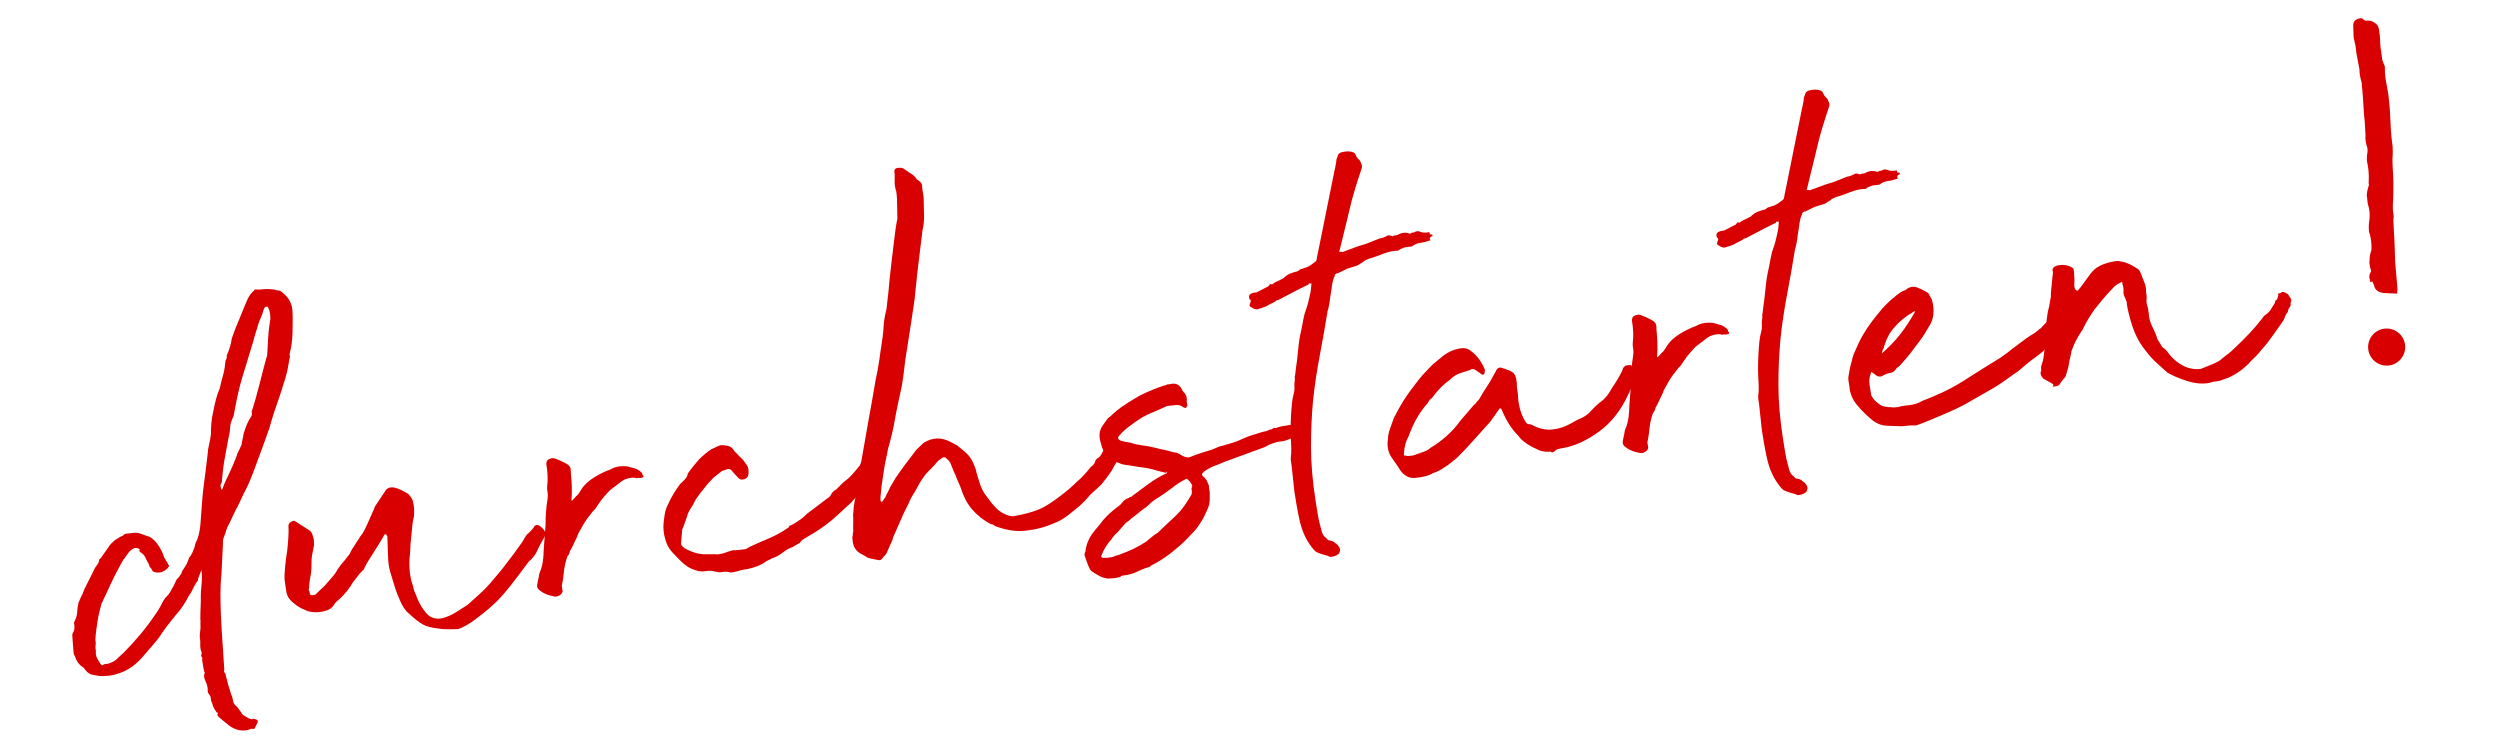
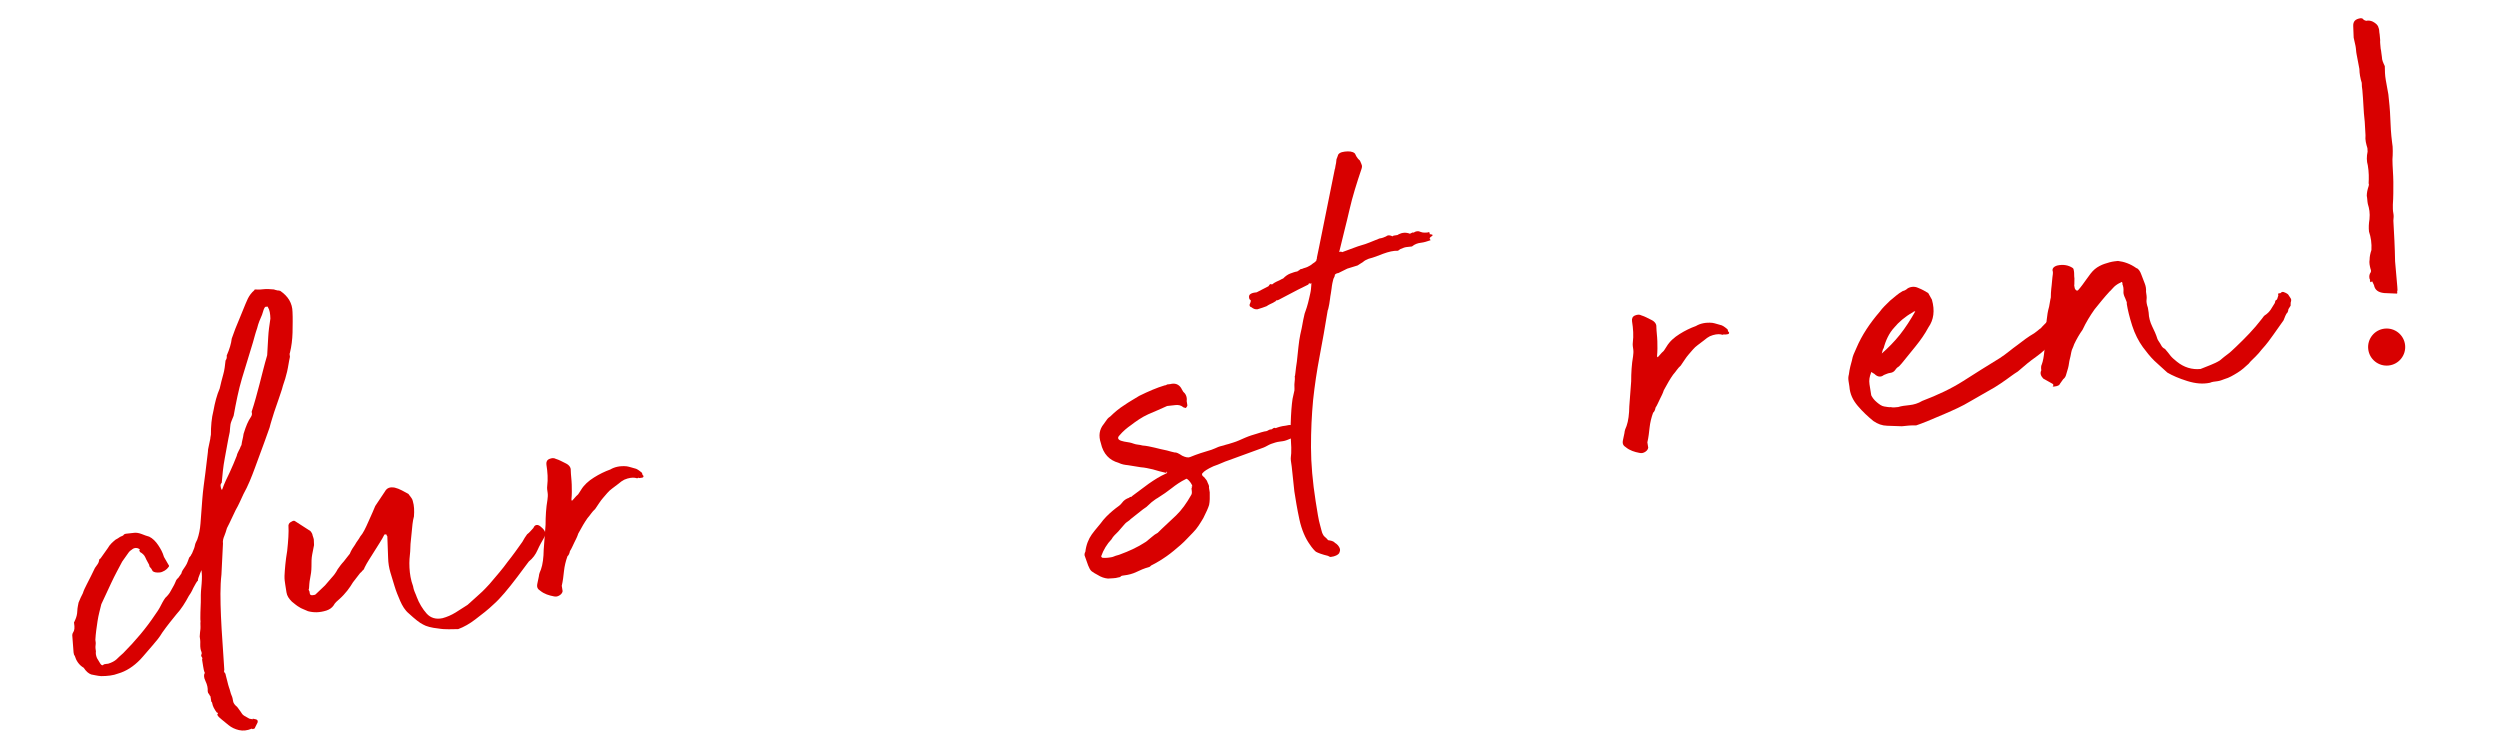
<svg xmlns="http://www.w3.org/2000/svg" width="466" height="140" viewBox="0 0 466 140" fill="none">
  <path d="M39.228 129.784C39.09 129.671 39.07 129.546 38.913 129.308C38.775 129.195 38.755 129.07 38.715 128.819C38.754 128.304 38.655 127.677 38.3 126.951C37.945 126.224 37.984 125.709 38.18 125.433C38.002 125.069 37.923 124.568 37.864 124.191C37.804 123.815 37.725 123.313 37.665 122.937C37.763 122.799 37.724 122.548 37.586 122.435C37.428 122.197 37.526 122.059 37.605 121.795C37.585 121.67 37.585 121.67 37.585 121.67L37.565 121.544C37.388 121.181 37.308 120.679 37.327 120.039C37.365 119.524 37.286 119.023 37.227 118.646C37.265 118.132 37.304 117.617 37.362 117.228C37.401 116.713 37.321 116.211 37.38 115.822C37.32 115.446 37.359 114.931 37.358 114.166C37.356 113.4 37.453 112.496 37.432 111.605C37.411 110.714 37.488 109.685 37.585 108.781C37.662 107.752 37.661 106.986 37.542 106.234C37.64 106.095 37.542 106.234 37.288 106.9C37.033 107.566 36.857 107.968 36.897 108.219C36.681 108.37 36.407 108.911 36.034 109.59C35.682 110.394 35.388 110.809 35.192 111.086C34.545 112.306 33.781 113.538 32.859 114.533C32.055 115.515 31.152 116.635 30.27 117.881C29.702 118.837 29.094 119.542 28.486 120.246C27.878 120.951 27.27 121.656 26.662 122.361L26.152 122.928C24.916 124.212 23.503 125.134 22.01 125.553C21.107 125.908 20.046 126.024 18.847 126.029C18.12 125.981 17.491 125.795 17 125.722C16.489 125.523 16.076 125.185 15.603 124.472C14.679 123.935 14.186 123.096 13.93 122.231C13.792 122.119 13.752 121.868 13.713 121.617L13.492 118.706C13.433 118.33 13.511 118.066 13.609 117.928C13.903 117.513 13.942 116.998 13.803 116.12C13.783 115.994 13.783 115.994 13.881 115.856C13.979 115.718 13.959 115.592 14.057 115.454C14.233 115.052 14.39 114.524 14.409 113.884C14.427 113.244 14.584 112.716 14.642 112.327C14.896 111.661 15.171 111.12 15.445 110.58C15.601 110.052 15.876 109.511 16.15 108.971C16.424 108.43 16.698 107.889 16.973 107.349C17.247 106.808 17.521 106.267 17.697 105.865C17.795 105.727 17.991 105.45 18.188 105.173C18.384 104.896 18.462 104.633 18.52 104.243L18.736 104.092C19.226 103.4 19.618 102.846 20.108 102.154C20.481 101.475 21.011 101.034 21.54 100.593C21.874 100.429 22.09 100.277 22.306 100.126C22.522 99.975 22.758 99.949 22.974 99.797C23.072 99.659 23.17 99.521 23.523 99.482L25.055 99.313C25.409 99.274 25.9 99.348 26.412 99.547C26.923 99.746 27.434 99.945 27.807 100.031C28.456 100.343 29.027 100.918 29.499 101.631C29.972 102.345 30.307 102.946 30.564 103.811L31.391 105.252C31.529 105.364 31.568 105.615 31.352 105.766C31.156 106.043 30.94 106.194 30.724 106.346C30.391 106.51 30.175 106.661 29.821 106.7C29.232 106.765 28.741 106.692 28.465 106.467C28.288 106.104 28.13 105.866 27.993 105.753C27.855 105.641 27.835 105.515 27.795 105.264C27.618 104.901 27.303 104.425 27.106 103.937C26.909 103.448 26.495 103.11 26.102 102.899C25.945 102.661 25.925 102.535 26.043 102.522C26.16 102.509 26.023 102.397 25.885 102.284C25.492 102.072 25.138 102.111 24.805 102.276C24.373 102.578 24.157 102.73 23.961 103.007L22.784 104.667C22.138 105.887 21.393 107.245 20.766 108.59C20.14 109.935 19.513 111.28 18.886 112.625C18.672 113.542 18.359 114.598 18.184 115.765C18.009 116.933 17.834 118.101 17.776 119.256C17.836 119.632 17.875 119.883 17.817 120.272C17.759 120.661 17.818 121.038 17.878 121.414C17.819 121.803 17.879 122.179 18.076 122.668C18.253 123.032 18.549 123.382 18.726 123.745C18.884 123.983 19.139 124.083 19.237 123.944C19.335 123.806 19.571 123.78 19.807 123.754L20.16 123.715C20.848 123.512 21.397 123.196 21.711 122.906C22.025 122.616 22.437 122.188 22.967 121.747C25.243 119.455 27.263 117.063 28.91 114.585C29.204 114.17 29.596 113.616 29.87 113.076C30.144 112.535 30.419 111.994 30.811 111.441C31.125 111.151 31.537 110.723 31.811 110.182C32.085 109.642 32.477 109.088 32.732 108.422C32.81 108.158 33.006 107.881 33.222 107.73C33.418 107.453 33.614 107.176 33.81 106.899C33.868 106.51 34.163 106.095 34.555 105.541C34.947 104.988 35.083 104.335 35.26 103.933C35.358 103.794 35.574 103.643 35.652 103.379C35.75 103.241 35.848 103.102 35.926 102.838C36.102 102.436 36.278 102.034 36.337 101.645C36.395 101.255 36.591 100.979 36.767 100.576C37.1 99.646 37.295 98.604 37.372 97.575C37.488 96.031 37.603 94.487 37.719 92.943C37.834 91.399 38.068 89.842 38.281 88.159L38.592 85.573C38.63 85.058 38.767 84.405 38.786 83.765C38.922 83.112 39.059 82.459 39.195 81.806C39.175 81.68 39.254 81.416 39.312 81.027C39.31 79.496 39.425 77.952 39.797 76.507C40.05 75.076 40.421 73.631 40.95 72.425C41.164 71.508 41.379 70.591 41.614 69.799C41.848 69.008 41.945 68.104 42.042 67.2C42.238 66.923 42.316 66.659 42.257 66.283C42.786 65.076 43.098 64.021 43.195 63.117C43.606 61.923 44.115 60.591 44.644 59.385C45.172 58.178 45.583 56.984 46.21 55.639C46.484 55.099 46.876 54.545 47.406 54.104C47.386 53.978 47.504 53.965 47.622 53.952C48.231 54.013 48.821 53.948 49.292 53.896C49.764 53.844 50.373 53.905 51.1 53.953C51.237 54.065 51.473 54.039 51.729 54.139C51.964 54.113 52.102 54.225 52.22 54.212C53.695 55.198 54.503 56.513 54.525 58.17C54.585 59.311 54.548 60.592 54.53 61.997C54.493 63.278 54.338 64.571 54.045 65.751C53.947 65.89 53.986 66.141 54.046 66.517C53.831 67.434 53.734 68.338 53.52 69.255C53.305 70.172 53.07 70.963 52.738 71.893C52.523 72.81 52.17 73.614 51.936 74.406C51.701 75.197 51.349 76.002 51.114 76.793C50.801 77.849 50.469 78.778 50.254 79.695C49.921 80.625 49.589 81.555 49.256 82.485C48.669 84.081 48.082 85.677 47.495 87.273C46.908 88.869 46.223 90.603 45.38 92.1C44.93 93.042 44.499 94.111 43.931 95.066C43.382 96.148 42.952 97.216 42.305 98.436C42.148 98.963 41.992 99.491 41.816 99.893C41.64 100.295 41.483 100.823 41.563 101.325L41.276 107.099C41.024 109.296 41.067 111.843 41.19 114.892C41.312 117.942 41.612 121.354 41.814 124.905C41.716 125.043 41.755 125.294 41.893 125.407C42.031 125.519 42.071 125.77 42.09 125.895C42.347 126.76 42.466 127.513 42.683 128.127C42.88 128.616 42.98 129.243 43.157 129.606C43.334 129.97 43.394 130.346 43.453 130.722C43.513 131.099 43.808 131.449 44.221 131.786C44.674 132.374 44.989 132.85 45.147 133.088C45.304 133.326 45.697 133.538 46.484 133.962C46.975 134.035 47.231 134.135 47.093 134.022C47.073 133.897 47.211 134.009 47.702 134.083C48.076 134.169 48.135 134.546 47.939 134.823C47.763 135.225 47.567 135.502 47.489 135.765C47.155 135.93 46.919 135.956 47.017 135.817C47.135 135.804 47.017 135.817 46.899 135.83C46.114 136.172 45.289 136.263 44.542 136.09C43.795 135.917 43.146 135.605 42.596 135.155C42.182 134.818 41.769 134.481 41.356 134.143C40.943 133.806 40.668 133.581 40.49 133.218C40.686 132.941 40.666 132.816 40.431 132.841C39.978 132.253 39.643 131.652 39.544 131.025C39.524 130.899 39.524 130.899 39.386 130.787C39.287 130.16 39.267 130.034 39.228 129.784ZM41.41 91.26C41.821 90.067 42.369 88.985 42.82 88.043C43.27 87.1 43.701 86.031 44.132 84.963C44.19 84.574 44.386 84.297 44.562 83.895C44.758 83.618 44.817 83.229 45.013 82.952C45.071 82.563 45.13 82.173 45.208 81.91C45.286 81.646 45.344 81.257 45.403 80.867C45.637 80.076 45.892 79.41 46.068 79.007C46.244 78.605 46.518 78.065 46.812 77.65C46.911 77.511 46.989 77.247 46.969 77.122C46.949 76.996 46.929 76.871 46.909 76.746C47.477 75.024 47.926 73.316 48.375 71.607C48.825 69.899 49.254 68.065 49.802 66.218C49.859 65.064 49.936 64.034 49.993 62.88C50.05 61.725 50.225 60.557 50.401 59.389C50.38 58.498 50.261 57.746 49.945 57.27C49.926 57.144 49.926 57.144 49.808 57.157L49.454 57.196C49.238 57.348 49.082 57.875 48.847 58.667C48.495 59.471 48.142 60.276 47.928 61.193C47.595 62.123 47.38 63.039 47.146 63.831C46.442 66.205 45.718 68.454 45.093 70.565C44.467 72.676 43.999 75.024 43.551 77.498C43.296 78.164 43.022 78.705 42.964 79.094C42.905 79.483 42.867 79.998 42.828 80.513C42.477 82.082 42.243 83.639 41.912 85.335C41.581 87.03 41.465 88.574 41.33 89.993C41.016 90.283 41.075 90.659 41.292 91.273L41.41 91.26Z" fill="#D80000" />
  <path d="M81.693 117.15C80.442 117.025 79.412 116.745 78.866 116.412C78.199 116.092 77.35 115.399 76.198 114.346C75.491 113.768 74.985 112.906 74.6 112.03C74.215 111.155 73.81 110.15 73.546 109.261C73.282 108.373 73.039 107.613 72.775 106.724C72.511 105.835 72.368 104.933 72.347 104.017L72.199 99.969L72.037 99.724L72.016 99.595L71.895 99.609L71.653 99.635C71.191 100.604 70.486 101.6 69.801 102.724C69.117 103.848 68.412 104.844 67.949 105.813C67.869 106.084 67.768 106.226 67.546 106.382C67.445 106.524 67.345 106.666 67.123 106.822L65.793 108.542C65.21 109.524 64.404 110.662 63.215 111.71C62.892 112.008 62.449 112.319 62.167 112.875C61.865 113.302 61.421 113.613 60.836 113.808C59.545 114.213 58.435 114.204 57.405 113.924C56.738 113.604 56.092 113.413 55.809 113.182C55.405 112.964 54.981 112.617 54.415 112.155C53.828 111.564 53.505 111.075 53.403 110.431C53.342 110.044 53.26 109.529 53.178 109.013C53.097 108.498 53.015 107.982 53.034 107.324C53.093 106.138 53.212 104.551 53.532 102.68C53.73 100.822 53.849 99.236 53.766 97.934C53.826 97.534 54.048 97.378 54.391 97.209C54.613 97.054 54.855 97.027 54.996 97.142L57.603 98.822C57.865 98.925 58.027 99.169 58.21 99.542C58.271 99.929 58.433 100.173 58.494 100.56L58.536 101.604C58.476 102.004 58.336 102.676 58.196 103.347C58.055 104.018 58.057 104.804 58.058 105.591C58.059 106.378 57.939 107.178 57.799 107.849C57.659 108.52 57.64 109.177 57.6 109.706C57.499 109.849 57.52 109.977 57.682 110.222C57.702 110.351 57.722 110.48 57.743 110.608C57.784 110.866 57.925 110.982 58.288 110.942C58.531 110.915 58.773 110.888 58.873 110.746L60.587 109.115C61.01 108.675 61.413 108.106 61.836 107.666C62.259 107.226 62.662 106.657 62.944 106.102C63.246 105.675 63.648 105.106 64.072 104.666C64.474 104.097 64.898 103.657 65.2 103.231C65.461 102.546 65.864 101.978 66.166 101.551C66.448 100.995 66.871 100.555 67.153 100C67.676 99.418 68.139 98.449 68.682 97.209C69.225 95.969 69.688 95 69.949 94.316L71.741 91.627C72.124 90.929 72.709 90.733 73.597 90.898C73.981 90.987 74.506 91.191 74.91 91.409C75.314 91.627 75.718 91.844 76.122 92.062C76.588 92.666 76.891 93.026 76.952 93.413C77.216 94.302 77.237 95.218 77.159 96.275C76.918 97.088 76.838 98.146 76.7 99.604C76.54 100.933 76.461 101.991 76.462 102.777C76.363 103.706 76.263 104.635 76.326 105.808C76.388 106.981 76.572 108.141 76.998 109.275C77.018 109.403 77.079 109.79 77.282 110.292C77.484 110.795 77.667 111.168 77.687 111.297C78.113 112.43 78.781 113.537 79.529 114.372C80.277 115.208 81.307 115.488 82.498 115.225C83.325 115.003 84.132 114.652 84.918 114.172C85.704 113.692 86.37 113.225 87.156 112.745C87.701 112.292 88.446 111.554 89.313 110.803C90.18 110.052 90.804 109.327 91.228 108.887C92.578 107.296 93.726 105.99 94.632 104.71C95.559 103.559 96.465 102.279 97.371 100.999C97.653 100.443 97.955 100.017 98.257 99.59C98.701 99.279 99.003 98.852 99.426 98.412C99.688 97.728 100.293 97.661 100.879 98.252C101.587 98.83 101.789 99.332 101.528 100.016C101.045 100.856 100.562 101.696 100.2 102.523C99.838 103.35 99.334 104.061 98.568 104.67L96.433 107.527C94.701 109.816 93.25 111.55 92.061 112.598C90.993 113.634 89.783 114.554 88.574 115.474C87.586 116.238 86.457 116.887 85.407 117.265C84.297 117.256 83.086 117.39 81.693 117.15Z" fill="#D80000" />
  <path d="M119.112 89.111C118.973 88.998 118.973 88.998 118.874 89.137C118.755 89.15 118.635 89.163 118.377 89.063C117.88 88.989 117.164 89.068 116.37 89.412C116.032 89.577 115.595 89.882 115.278 90.174C114.841 90.478 114.523 90.77 114.087 91.075C113.431 91.532 112.936 92.229 112.42 92.799C111.904 93.37 111.428 94.193 110.932 94.89C110.396 95.334 110.02 96.018 109.504 96.588C109.008 97.285 108.433 98.247 107.779 99.475C107.621 100.006 107.343 100.551 107.066 101.095C106.789 101.639 106.531 102.31 106.234 102.728C106.175 103.12 105.997 103.525 105.778 103.677C105.442 104.614 105.224 105.537 105.127 106.447C105.029 107.357 104.931 108.267 104.713 109.19C104.733 109.317 104.774 109.569 104.794 109.696C104.814 109.822 104.854 110.074 104.874 110.201C104.815 110.593 104.497 110.884 104.16 111.05C103.822 111.215 103.584 111.241 103.206 111.154C102.331 110.993 101.436 110.706 100.74 110.14C100.202 109.813 100.023 109.447 100.161 108.79C100.22 108.398 100.378 107.867 100.437 107.475C100.476 106.956 100.655 106.551 100.833 106.146C101.169 105.21 101.326 103.908 101.344 102.493C101.461 100.938 101.578 99.384 101.694 97.829C101.692 96.287 101.789 94.607 102.045 93.165C102.104 92.773 102.143 92.255 102.083 91.876C102.022 91.497 101.942 90.992 102.001 90.6C102.158 89.298 102.077 88.022 101.856 86.633C101.775 86.128 101.954 85.723 102.411 85.545C102.867 85.366 103.225 85.327 103.623 85.54C104.259 85.728 104.797 86.054 105.453 86.368C106.109 86.681 106.428 87.16 106.389 87.678C106.41 88.575 106.551 89.459 106.572 90.356C106.594 91.254 106.615 92.151 106.517 93.061L106.557 93.313L106.676 93.3C107.093 92.869 107.39 92.451 107.609 92.299C107.827 92.146 108.006 91.741 108.303 91.323C108.878 90.361 109.731 89.625 110.724 89.002C111.717 88.379 112.73 87.883 113.763 87.513C114.537 87.043 115.591 86.799 116.823 86.921C117.32 86.995 117.837 87.195 118.215 87.282C118.712 87.356 119.13 87.696 119.548 88.036C119.687 88.149 119.687 88.149 119.707 88.275C119.727 88.401 119.747 88.528 119.887 88.641C120.026 88.754 119.907 88.767 119.927 88.893C119.828 89.033 119.708 89.046 119.47 89.072L119.112 89.111Z" fill="#D80000" />
-   <path d="M134.098 106.697C133.714 106.609 133.21 106.533 132.827 106.445C132.443 106.356 131.96 106.409 131.597 106.449C131.355 106.476 131.113 106.502 130.992 106.516C130.75 106.542 130.487 106.44 130.246 106.467C129.217 106.187 128.43 105.881 127.723 105.305C127.016 104.729 126.289 104.023 125.542 103.19C124.956 102.6 124.471 101.868 124.248 101.239C123.823 100.108 123.68 99.207 123.658 98.294C123.657 97.509 123.777 96.711 123.897 95.913C124.016 95.114 124.277 94.431 124.659 93.735C124.921 93.052 125.323 92.485 125.705 91.788C126.107 91.221 126.489 90.525 126.912 90.085C127.134 89.93 127.335 89.646 127.657 89.349C127.979 89.052 128.16 88.64 128.22 88.241C128.924 87.247 129.649 86.382 130.273 85.66C131.018 84.923 131.884 84.174 132.669 83.695C133.133 83.513 133.697 83.189 134.281 82.994C134.765 82.941 135.27 83.016 135.653 83.105C136.157 83.18 136.581 83.526 136.925 84.143C137.349 84.489 137.672 84.976 138.097 85.322C138.521 85.668 138.844 86.156 139.167 86.644C139.47 87.003 139.552 87.517 139.533 88.174C139.514 88.83 139.192 89.127 138.849 89.296C138.265 89.491 137.881 89.402 137.578 89.043L136.386 87.735C136.225 87.491 135.962 87.389 135.72 87.415L134.551 87.806L133.021 89.021C132.497 89.602 131.853 90.196 131.35 90.906C130.726 91.629 130.223 92.338 129.72 93.048L129.056 94.298C128.553 95.008 128.171 95.704 128.031 96.374C127.77 97.057 127.53 97.868 127.168 98.693L126.95 101.203C126.89 101.602 127.173 101.833 127.597 102.179C128.001 102.396 128.404 102.613 128.929 102.817C129.312 102.906 129.716 103.123 130.22 103.198C130.724 103.274 131.229 103.349 131.592 103.309C132.459 103.345 133.185 103.265 133.689 103.34C134.173 103.287 134.778 103.221 135.584 102.87C136.168 102.675 136.753 102.48 137.136 102.569C137.499 102.529 138.104 102.462 138.709 102.396C138.83 102.382 139.072 102.356 139.293 102.2C139.515 102.045 139.636 102.032 139.857 101.877C141.006 101.358 142.154 100.839 143.424 100.307C144.694 99.775 145.822 99.127 146.93 98.351C147.051 98.338 147.03 98.209 147.131 98.067C147.232 97.925 147.353 97.912 147.473 97.899C147.816 97.73 148.38 97.406 149.045 96.941C149.71 96.475 150.132 96.036 150.455 95.739L154.302 92.83C154.644 92.661 154.845 92.377 155.026 91.965C155.227 91.681 155.549 91.384 155.892 91.215C156.637 90.479 157.16 89.898 157.604 89.588C158.047 89.277 158.691 88.683 159.516 87.677L160.341 86.67C160.442 86.528 160.442 86.528 160.563 86.515C160.684 86.501 160.805 86.488 160.785 86.359C161.006 86.204 161.228 86.049 161.49 86.151C161.994 86.226 162.338 86.843 162.481 87.743C162.501 87.871 162.521 88 162.542 88.129C162.562 88.257 162.583 88.386 162.482 88.528C162.442 89.056 162.06 89.752 161.436 90.475C160.812 91.198 160.289 91.778 159.947 91.947C159.745 92.231 159.665 92.501 159.564 92.643C159.464 92.785 159.363 92.927 159.041 93.224C158.92 93.237 158.92 93.237 158.941 93.366C158.961 93.495 158.84 93.508 158.84 93.508C157.652 94.555 156.484 95.73 155.074 96.932C153.665 98.133 151.993 99.233 149.958 100.373C149.857 100.515 149.615 100.542 149.515 100.684C149.414 100.825 149.192 100.981 148.991 101.264C148.649 101.433 148.306 101.601 147.863 101.912C147.4 102.094 147.057 102.262 146.714 102.431C146.271 102.741 145.828 103.052 145.385 103.362C144.942 103.673 144.478 103.854 144.015 104.036C143.672 104.205 143.33 104.373 142.987 104.542C142.645 104.71 142.322 105.007 141.98 105.176C140.952 105.682 139.662 106.085 138.332 106.232C137.626 106.44 136.921 106.648 136.195 106.728C135.408 106.422 134.702 106.631 134.098 106.697Z" fill="#D80000" />
-   <path d="M171.88 34.891C172.1 36.274 172.239 37.154 172.181 37.544C172.202 38.438 172.223 39.331 172.244 40.224C172.265 41.118 172.168 42.024 171.952 42.943L170.957 51.113C170.841 52.661 170.606 54.222 170.49 55.771C170.255 57.332 170.021 58.893 169.786 60.454L168.71 67.353C168.613 68.26 168.516 69.166 168.398 69.947C168.281 70.727 168.184 71.633 167.968 72.553C167.556 74.517 167.124 76.356 166.811 78.181C166.498 80.007 166.066 81.846 165.516 83.697C165.34 84.868 165.026 85.926 164.85 87.097C164.674 88.268 164.498 89.439 164.322 90.61C164.283 91.126 164.244 91.642 164.186 92.032C164.127 92.422 164.088 92.938 164.148 93.316C164.168 93.441 164.168 93.441 164.307 93.554L164.425 93.541L165.016 92.709C165.272 92.041 165.666 91.486 165.922 90.818C166.296 90.137 166.69 89.582 166.966 89.04C167.459 88.346 168.05 87.513 168.543 86.82C169.035 86.126 169.647 85.419 170.139 84.725C170.435 84.309 170.731 83.893 171.046 83.602C171.362 83.311 171.677 83.021 172.091 82.592C173.729 81.516 175.526 81.447 177.246 82.41C177.641 82.622 178.037 82.835 178.432 83.047C178.709 83.273 179.124 83.611 179.539 83.949C180.231 84.513 180.805 85.09 181.162 85.818C181.498 86.421 181.716 87.037 181.935 87.653C182.034 88.281 182.253 88.897 182.491 89.639C182.789 90.757 183.324 91.85 183.917 92.553C184.531 93.381 185.144 94.209 185.995 95.012C186.964 95.801 187.991 96.2 188.841 96.235C190.835 95.888 192.454 95.454 193.697 94.934C194.941 94.413 196.243 93.503 197.644 92.453C199.044 91.404 199.991 90.532 200.721 89.812C201.47 89.218 202.397 88.221 203.402 86.959C203.738 86.794 204.033 86.378 204.112 86.114C204.171 85.723 204.486 85.433 204.822 85.268C205.137 84.978 205.334 84.7 205.413 84.435C205.61 84.158 205.807 83.88 205.866 83.49C205.944 83.225 206.28 83.061 206.734 82.883C207.208 82.831 207.583 82.918 207.722 83.031C207.88 83.269 208.137 83.369 208.235 83.23C208.334 83.091 208.611 83.317 208.789 83.681C208.928 83.794 208.967 84.045 208.909 84.436L208.299 85.91C207.806 86.604 207.432 87.284 207.255 87.688C206.959 88.104 206.663 88.52 206.269 89.076C205.974 89.492 205.56 89.921 205.264 90.337C204.85 90.767 204.317 91.209 203.686 91.79C203.154 92.232 202.759 92.787 202.345 93.217C201.931 93.646 201.517 94.075 200.984 94.518C200.235 95.112 199.485 95.706 198.953 96.148C198.302 96.603 197.651 97.059 196.743 97.414C194.828 98.264 193.091 98.711 191.195 98.919C189.299 99.127 187.561 98.806 185.644 98.121C185.506 98.008 185.387 98.021 185.249 97.908C185.11 97.796 184.972 97.683 184.735 97.709C183.292 96.972 182.046 95.957 181.156 94.903C180.265 93.849 179.572 92.518 179.076 90.909C178.858 90.293 178.521 89.691 178.303 89.075C178.085 88.459 177.748 87.856 177.53 87.24C177.351 86.876 177.312 86.625 177.133 86.26C176.975 86.022 176.817 85.783 176.54 85.558C176.243 85.207 175.867 85.12 175.552 85.41L174.901 85.866C174.29 86.573 173.678 87.279 173.047 87.861C172.416 88.442 172.042 89.122 171.549 89.816C171.175 90.497 170.801 91.178 170.427 91.859C170.032 92.414 169.658 93.095 169.403 93.762C168.851 94.847 168.3 95.931 167.867 97.002C167.434 98.073 166.883 99.157 166.45 100.228C166.391 100.618 166.214 101.022 165.938 101.564C165.761 101.967 165.584 102.37 165.407 102.773C165.328 103.038 165.131 103.316 165.033 103.454C164.816 103.606 164.717 103.745 164.52 104.022C164.224 104.439 163.988 104.465 163.612 104.378C163.237 104.291 162.743 104.217 162.367 104.131C161.992 104.044 161.617 103.957 161.201 103.619L160.411 103.194C159.482 102.656 158.987 101.815 158.926 100.67C158.886 100.419 158.846 100.167 158.924 99.903C159.003 99.638 158.943 99.261 159.042 99.122C159.001 98.103 159.078 97.071 159.017 95.926C159.095 94.894 159.172 93.862 159.466 92.678C159.642 91.507 159.7 90.349 159.876 89.178C160.052 88.008 160.248 86.963 160.562 85.904C161.013 83.424 161.443 80.818 161.894 78.337C162.344 75.857 162.795 73.376 163.225 70.77C163.441 69.851 163.637 68.806 163.813 67.635C164.009 66.59 164.086 65.558 164.282 64.513C164.458 63.342 164.634 62.171 164.692 61.013C164.749 59.855 164.945 58.81 165.239 57.627C165.375 56.204 165.61 54.643 165.726 53.095C165.842 51.547 166.077 49.986 166.213 48.563C166.369 47.267 166.525 45.97 166.681 44.673C166.837 43.377 166.993 42.08 167.268 40.771C167.247 39.877 167.245 39.11 167.224 38.217C167.223 37.449 167.202 36.556 167.062 35.675C166.844 35.06 166.745 34.431 166.763 33.789C166.782 33.147 166.801 32.505 166.701 31.877C166.76 31.486 166.977 31.335 167.332 31.296C167.925 31.23 168.3 31.317 168.438 31.43L169.526 32.206C170.178 32.519 170.613 32.983 170.93 33.459C171.859 33.997 171.939 34.5 171.88 34.891Z" fill="#D80000" />
  <path d="M221.198 74.76C221.219 74.887 221.239 75.014 221.259 75.141C221.279 75.269 221.3 75.396 221.32 75.523C221.34 75.651 221.24 75.791 221.14 75.932C221.04 76.072 220.92 76.085 220.78 75.971C220.659 75.984 220.659 75.984 220.519 75.87C220.097 75.528 219.596 75.453 219.115 75.506C218.635 75.559 218.154 75.611 217.553 75.677C216.411 76.191 215.27 76.704 214.008 77.231C212.867 77.745 211.766 78.513 210.785 79.268C210.124 79.729 209.364 80.331 208.644 81.187C208.224 81.621 208.405 81.99 209.046 82.179C209.427 82.267 209.688 82.368 209.808 82.355C210.309 82.429 210.81 82.504 211.332 82.706C211.853 82.908 212.334 82.855 212.975 83.044C213.717 83.092 214.479 83.268 215.24 83.443C216.002 83.619 216.644 83.808 217.526 83.97C218.167 84.159 218.548 84.247 218.929 84.335C219.29 84.295 219.691 84.51 220.373 84.954C221.035 85.27 221.536 85.344 221.876 85.177C223.138 84.651 224.42 84.251 225.822 83.838C226.283 83.658 226.743 83.478 227.084 83.311C227.544 83.132 228.025 83.079 228.486 82.899C228.726 82.873 229.187 82.692 229.888 82.486C230.589 82.28 231.27 81.946 232.071 81.599C232.872 81.252 233.573 81.046 234.274 80.84C234.975 80.633 235.436 80.454 235.676 80.427C235.916 80.401 236.157 80.374 236.377 80.221C236.597 80.067 236.838 80.041 237.078 80.014C237.398 79.72 237.639 79.694 237.779 79.808C238.24 79.628 238.821 79.435 239.662 79.343C240.483 79.123 240.984 79.198 241.165 79.567C241.707 79.896 241.888 80.265 241.828 80.66C241.749 80.927 241.429 81.222 241.108 81.516C240.768 81.683 240.307 81.863 239.847 82.043C239.386 82.223 238.905 82.275 238.545 82.315C237.944 82.381 237.483 82.561 236.902 82.754C236.441 82.934 236.001 83.241 235.54 83.421L228.951 85.827C228.25 86.033 227.349 86.521 226.188 86.907C225.046 87.421 224.386 87.882 224.186 88.163C223.965 88.316 224.026 88.698 224.427 88.913C224.728 89.269 225.03 89.625 225.07 89.879C225.251 90.248 225.432 90.617 225.352 90.885C225.393 91.139 225.433 91.394 225.494 91.776C225.515 92.68 225.517 93.457 225.377 94.12C225.218 94.656 224.859 95.472 224.299 96.57C223.72 97.54 223.14 98.51 222.4 99.239C221.659 99.968 220.939 100.824 220.079 101.566C219.218 102.308 218.358 103.05 217.477 103.664C216.596 104.279 215.595 104.907 214.574 105.407C214.474 105.548 214.254 105.702 214.134 105.715C213.312 105.934 212.511 106.281 211.831 106.615C211.15 106.948 210.329 107.168 209.487 107.26C209.247 107.286 209.006 107.313 208.906 107.453C208.806 107.594 208.566 107.62 208.446 107.633C207.865 107.826 207.123 107.778 206.522 107.844C205.901 107.783 205.259 107.594 204.577 107.15C204.176 106.935 203.775 106.72 203.494 106.492C203.213 106.264 203.032 105.895 202.831 105.399L202.167 103.529C202.126 103.274 202.206 103.006 202.306 102.866C202.464 101.553 202.903 100.469 203.503 99.626C204.203 98.642 205.043 97.773 205.643 96.93C206.363 96.074 207.224 95.332 207.984 94.731C208.425 94.423 208.865 94.116 209.165 93.695C209.465 93.273 209.905 92.966 210.486 92.772C210.586 92.632 210.706 92.619 210.826 92.606C210.947 92.593 210.947 92.593 211.047 92.452C212.027 91.697 213.128 90.929 214.109 90.174C215.21 89.405 216.211 88.777 217.352 88.264C217.473 88.251 217.573 88.11 217.552 87.983C217.412 87.869 217.412 87.869 217.432 87.996C217.452 88.123 217.452 88.123 217.332 88.136C216.57 87.961 215.809 87.785 214.906 87.496C214.144 87.32 213.383 87.144 212.641 87.096L210.256 86.71C209.635 86.648 209.133 86.574 208.472 86.258C206.808 85.792 205.643 84.624 205.199 82.601C204.736 81.227 204.915 80.041 205.735 79.044C205.935 78.764 206.135 78.483 206.335 78.202C206.535 77.921 206.755 77.767 206.975 77.613C207.715 76.885 208.576 76.143 209.577 75.515C210.457 74.9 211.358 74.413 212.359 73.785C214.061 72.951 215.664 72.257 217.066 71.844C217.186 71.831 217.426 71.805 217.526 71.665C217.767 71.638 217.887 71.625 218.127 71.599C218.949 71.379 219.71 71.555 220.213 72.406C220.233 72.534 220.373 72.648 220.554 73.017C220.976 73.359 221.317 73.969 221.198 74.76ZM206.516 103.959C206.877 103.919 207.357 103.867 207.698 103.7C208.038 103.533 208.519 103.48 208.86 103.313C210.362 102.76 211.964 102.067 213.625 100.978C213.945 100.684 214.386 100.376 214.706 100.082C215.026 99.788 215.466 99.481 215.807 99.314L216.547 98.585L219.208 96.091C220.269 95.069 221.169 93.804 222.028 92.285C222.128 92.145 222.208 91.877 222.147 91.495C222.106 91.24 222.066 90.986 222.166 90.845C222.266 90.705 222.246 90.577 222.146 90.718C222.046 90.858 222.025 90.731 222.246 90.577C222.225 90.45 222.044 90.081 221.743 89.726C221.442 89.37 221.161 89.142 221.061 89.282C220.04 89.783 219.159 90.397 218.399 90.999C217.638 91.6 216.757 92.215 215.756 92.843C215.416 93.01 215.096 93.304 214.656 93.611C214.335 93.905 214.015 94.199 213.695 94.493L213.034 94.954L210.753 96.759C210.653 96.899 210.433 97.053 210.212 97.207C209.992 97.36 209.772 97.514 209.672 97.654C209.252 98.089 208.852 98.651 208.432 99.086C208.012 99.52 207.471 99.968 207.192 100.517C206.352 101.386 205.672 102.497 205.253 103.708L205.414 103.95C205.915 104.025 206.275 103.985 206.516 103.959Z" fill="#D80000" />
  <path d="M241.28 72.779C241.318 72.266 241.239 71.766 241.297 71.378C241.355 70.991 241.393 70.478 241.334 70.103C241.354 70.228 241.431 69.965 241.469 69.452C241.508 68.939 241.623 68.164 241.739 67.388C241.835 66.487 241.931 65.587 242.027 64.686C242.123 63.786 242.238 63.01 242.374 62.359C242.586 61.446 242.722 60.795 242.78 60.407C242.837 60.02 242.973 59.369 243.185 58.455C243.263 58.192 243.437 57.792 243.592 57.266C243.747 56.74 243.902 56.215 244.037 55.564C244.173 54.913 244.328 54.387 244.366 53.875C244.404 53.362 244.462 52.974 244.423 52.724L244.325 52.862L244.209 52.875C244.072 52.763 243.956 52.776 243.878 53.039L241.895 54.021L238.823 55.633C238.492 55.796 238.279 55.947 238.162 55.96C238.045 55.973 237.928 55.986 237.928 55.986C237.928 55.986 237.812 55.999 237.831 56.124C237.715 56.137 237.618 56.275 237.287 56.438C236.956 56.602 236.509 56.779 236.082 57.08C235.634 57.257 235.07 57.447 234.39 57.649C234.039 57.688 233.67 57.602 233.261 57.265C232.891 57.179 232.832 56.804 233.026 56.529C233.201 56.128 233.161 55.878 233.045 55.891L232.908 55.779C232.693 55.167 232.887 54.891 233.218 54.727C233.549 54.564 233.899 54.525 234.249 54.486L236.446 53.353C236.543 53.215 236.543 53.215 236.64 53.077C236.737 52.939 236.854 52.926 237.107 53.025C237.632 52.586 238.196 52.396 238.526 52.233C238.857 52.069 239.071 51.918 239.187 51.905C239.595 51.478 240.023 51.177 240.47 51C240.917 50.824 241.481 50.634 241.832 50.595C241.929 50.457 242.162 50.431 242.259 50.294C242.356 50.156 242.59 50.13 242.707 50.117C243.037 49.953 243.387 49.914 243.718 49.751C244.048 49.587 244.379 49.423 244.69 49.135C245.234 48.82 245.428 48.544 245.409 48.419C245.389 48.294 245.389 48.294 245.486 48.156L245.467 48.031L245.872 46.079L248.809 31.514C248.906 31.377 248.867 31.127 248.944 30.864C249.022 30.601 249.08 30.213 249.118 29.7L249.37 29.037C249.428 28.649 249.855 28.347 250.672 28.257C251.489 28.166 252.093 28.227 252.502 28.563C252.638 28.675 252.677 28.925 252.833 29.162C252.989 29.399 253.145 29.636 253.418 29.86C253.554 29.972 253.594 30.222 253.769 30.584C253.945 30.946 253.868 31.209 253.79 31.472C252.899 34.113 252.105 36.617 251.544 39.094C250.983 41.572 250.306 44.063 249.668 46.803C249.57 46.941 249.59 47.066 249.687 46.928C249.921 46.903 250.037 46.89 250.174 47.002C251.749 46.446 252.974 45.929 253.771 45.714C254.686 45.485 255.794 44.981 257.136 44.451C257.603 44.399 258.05 44.223 258.38 44.059C258.691 43.77 259.178 43.843 259.567 44.055C259.664 43.917 259.898 43.891 260.131 43.865C260.365 43.839 260.598 43.813 260.695 43.675C261.356 43.348 262.057 43.27 262.816 43.568C263.147 43.404 263.36 43.253 263.497 43.365C263.924 43.064 264.391 43.012 264.781 43.223C265.287 43.422 265.754 43.37 266.221 43.318C266.318 43.18 266.454 43.292 266.474 43.417C266.493 43.542 266.513 43.667 266.513 43.667C266.746 43.641 266.883 43.753 267 43.74C267.019 43.865 267.039 43.99 266.922 44.003C266.592 44.167 266.397 44.443 266.534 44.555C266.69 44.792 266.69 44.792 266.573 44.805C266.009 44.994 265.445 45.184 264.861 45.249C264.278 45.313 263.714 45.503 263.189 45.942C262.839 45.981 262.489 46.02 262.139 46.059C261.788 46.097 261.458 46.261 261.011 46.438L260.583 46.739C259.746 46.705 258.832 46.933 257.821 47.299C256.926 47.653 256.032 48.006 255.118 48.234C254.67 48.411 254.34 48.575 254.029 48.864C253.815 49.014 253.485 49.178 253.057 49.48L251.131 50.074L249.479 50.893C249.129 50.932 248.915 51.083 248.818 51.22C248.837 51.345 248.76 51.608 248.663 51.746C248.566 51.884 248.488 52.147 248.353 52.797C248.218 53.448 248.199 54.086 248.064 54.737C247.929 55.387 247.91 56.025 247.775 56.676C247.639 57.326 247.582 57.714 247.485 57.852C247.002 60.83 246.501 63.682 245.979 66.41C245.458 69.138 245.053 71.853 244.765 74.555C244.497 77.381 244.364 80.32 244.369 83.371C244.373 86.422 244.67 89.822 245.239 93.446C245.553 95.445 245.789 96.945 246.043 97.807C246.297 98.669 246.396 99.294 246.552 99.531C246.727 99.893 246.864 100.005 247 100.117C247.136 100.229 247.273 100.341 247.565 100.69C248.052 100.763 248.538 100.836 248.83 101.186C249.22 101.397 249.512 101.746 249.688 102.108C249.863 102.47 249.786 102.733 249.611 103.133C249.417 103.409 248.873 103.724 248.056 103.814C247.939 103.827 247.686 103.728 247.55 103.616C246.44 103.357 245.681 103.06 245.292 102.849C245.019 102.625 244.59 102.164 244.122 101.452C243.362 100.392 242.64 98.82 242.209 96.833C241.778 94.846 241.503 93.097 241.267 91.597L240.774 86.948C240.637 86.073 240.558 85.573 240.616 85.185C240.674 84.797 240.712 84.284 240.691 83.397C240.631 82.259 240.532 80.872 240.588 78.958C240.644 77.045 240.758 75.507 240.932 74.343L241.28 72.779Z" fill="#D80000" />
-   <path d="M289.077 84.176C288.349 84.257 287.722 84.194 287.074 84.002C286.406 83.68 285.616 83.371 284.928 82.92C284.239 82.469 283.551 82.017 283.064 81.28C281.747 79.975 280.753 78.37 279.961 76.479C279.92 76.22 279.778 76.104 279.535 76.13L277.819 78.562C276.769 79.733 275.719 80.904 274.669 82.076C273.619 83.247 272.669 84.275 271.599 85.317C270.831 85.929 270.184 86.528 269.396 87.011C268.729 87.48 267.941 87.963 267.112 88.186C266.324 88.669 265.252 88.919 264.159 89.04C262.723 89.331 261.508 88.674 260.636 87.056L259.358 85.219C258.709 84.235 258.525 83.069 258.705 81.862C258.725 81.2 258.865 80.525 259.127 79.837C259.389 79.148 259.55 78.603 259.812 77.915L260.861 75.953C261.728 74.406 262.738 72.975 263.768 71.675C264.777 70.244 265.948 69.06 267.12 67.875L268.979 66.351C269.969 65.582 271.121 65.059 272.457 64.911C273.185 64.831 273.711 65.036 274.137 65.385C275.392 66.301 276.204 67.531 276.793 68.916C276.813 69.046 276.732 69.318 276.672 69.721C276.45 69.877 276.329 69.891 276.187 69.774L275.215 69.091C274.789 68.742 274.405 68.653 274.081 68.952C273.495 69.149 272.787 69.359 272.201 69.555C271.614 69.752 270.927 70.092 270.402 70.678C269.068 71.616 267.897 72.801 266.887 74.231C266.544 74.401 266.342 74.687 266.16 75.103C264.686 76.717 263.516 78.692 262.569 81.303C262.085 82.148 261.763 83.238 261.704 84.432C261.644 84.834 261.664 84.964 262.028 84.924C262.292 85.026 262.534 84.999 262.777 84.973C263.02 84.946 263.263 84.919 263.384 84.906C263.97 84.709 264.435 84.526 265.022 84.329C265.608 84.132 266.195 83.936 266.619 83.493C268.761 82.201 270.721 80.534 272.235 78.388L274.739 75.474C274.962 75.317 275.184 75.161 275.264 74.888C275.487 74.732 275.588 74.588 275.789 74.302C276.274 73.458 276.758 72.613 277.263 71.898C277.767 71.182 278.231 70.208 278.816 69.22C279.078 68.532 279.543 68.348 280.211 68.67C280.596 68.76 281.001 68.978 281.385 69.068C281.79 69.287 282.195 69.506 282.378 69.881C282.561 70.257 282.602 70.516 282.622 70.646C282.663 70.905 282.704 71.164 282.745 71.424C282.705 71.956 282.787 72.474 282.889 73.122C282.991 73.77 282.952 74.302 283.054 74.95C283.279 76.376 283.746 77.775 284.537 78.875C284.679 78.991 284.942 79.094 285.063 79.08C285.306 79.054 285.448 79.17 285.711 79.273C286.926 79.93 288.201 80.184 289.415 80.05C290.628 79.916 291.801 79.523 292.933 78.87C293.499 78.544 294.065 78.217 294.53 78.034C294.995 77.851 295.561 77.524 296.107 77.069C297.056 76.04 297.803 75.298 298.47 74.829C299.137 74.36 299.864 73.488 300.53 72.227C300.732 71.941 301.136 71.369 301.62 70.524C302.104 69.68 302.487 68.978 302.547 68.575L302.871 68.276C302.85 68.146 303.093 68.119 303.457 68.079C303.821 68.039 304.064 68.012 304.084 68.142L304.692 68.866C305.037 69.487 304.917 70.292 304.474 71.396C304.031 72.5 303.647 73.202 303.466 73.617C302.175 76.398 300.439 78.7 298.115 80.407C295.791 82.115 293.486 83.161 291.201 83.546C291.079 83.559 290.715 83.599 290.129 83.796C289.604 84.382 289.24 84.422 289.077 84.176Z" fill="#D80000" />
  <path d="M321.468 62.37C321.329 62.257 321.329 62.257 321.23 62.396C321.11 62.409 320.991 62.422 320.733 62.322C320.236 62.248 319.52 62.326 318.726 62.67C318.388 62.836 317.951 63.141 317.634 63.432C317.197 63.737 316.879 64.029 316.443 64.334C315.788 64.791 315.292 65.488 314.776 66.058C314.26 66.629 313.784 67.452 313.289 68.148C312.753 68.593 312.376 69.276 311.86 69.847C311.364 70.544 310.79 71.506 310.136 72.734C309.977 73.265 309.7 73.809 309.423 74.354C309.145 74.898 308.888 75.569 308.59 75.987C308.531 76.379 308.353 76.784 308.135 76.936C307.798 77.872 307.581 78.796 307.483 79.706C307.385 80.616 307.287 81.526 307.07 82.449C307.09 82.575 307.13 82.828 307.151 82.954C307.171 83.081 307.211 83.333 307.231 83.46C307.172 83.851 306.854 84.143 306.517 84.309C306.179 84.474 305.941 84.5 305.563 84.413C304.688 84.252 303.793 83.965 303.097 83.398C302.56 83.072 302.38 82.706 302.518 82.049C302.577 81.657 302.735 81.125 302.794 80.733C302.833 80.215 303.012 79.81 303.19 79.405C303.526 78.469 303.683 77.167 303.701 75.752C303.818 74.197 303.935 72.642 304.051 71.088C304.049 69.546 304.146 67.865 304.402 66.424C304.461 66.032 304.5 65.514 304.44 65.135C304.379 64.756 304.299 64.251 304.358 63.859C304.515 62.557 304.434 61.281 304.213 59.892C304.132 59.387 304.311 58.982 304.768 58.803C305.224 58.625 305.582 58.586 305.98 58.799C306.616 58.986 307.153 59.313 307.81 59.626C308.466 59.94 308.785 60.419 308.746 60.937C308.767 61.834 308.908 62.718 308.929 63.615C308.95 64.512 308.971 65.409 308.874 66.32L308.914 66.572L309.033 66.559C309.45 66.128 309.747 65.71 309.965 65.558C310.184 65.405 310.362 65 310.66 64.582C311.234 63.62 312.088 62.884 313.081 62.261C314.073 61.638 315.086 61.142 316.119 60.772C316.894 60.301 317.947 60.058 319.179 60.179C319.676 60.254 320.193 60.454 320.571 60.541C321.068 60.615 321.486 60.955 321.904 61.294C322.043 61.407 322.043 61.407 322.063 61.534C322.083 61.66 322.103 61.786 322.242 61.9C322.382 62.013 322.262 62.026 322.282 62.152C322.183 62.291 322.064 62.305 321.826 62.331L321.468 62.37Z" fill="#D80000" />
-   <path d="M328.41 61.265C328.448 60.752 328.37 60.252 328.428 59.864C328.485 59.477 328.524 58.964 328.465 58.589C328.484 58.714 328.562 58.451 328.6 57.938C328.638 57.425 328.754 56.65 328.869 55.874C328.965 54.973 329.061 54.073 329.157 53.172C329.253 52.272 329.369 51.496 329.504 50.845C329.717 49.932 329.852 49.281 329.91 48.893C329.968 48.505 330.103 47.855 330.316 46.941C330.393 46.678 330.568 46.278 330.723 45.752C330.878 45.226 331.033 44.7 331.168 44.05C331.303 43.399 331.458 42.873 331.496 42.361C331.534 41.848 331.592 41.46 331.553 41.21L331.456 41.348L331.339 41.361C331.203 41.249 331.086 41.262 331.009 41.524L329.026 42.507L325.954 44.118C325.623 44.282 325.409 44.433 325.293 44.446C325.176 44.459 325.059 44.472 325.059 44.472C325.059 44.472 324.942 44.485 324.962 44.61C324.845 44.623 324.748 44.76 324.418 44.924C324.087 45.088 323.64 45.264 323.212 45.566C322.765 45.743 322.201 45.932 321.52 46.135C321.17 46.174 320.8 46.087 320.391 45.751C320.022 45.665 319.963 45.29 320.157 45.014C320.331 44.614 320.292 44.364 320.175 44.377L320.039 44.265C319.824 43.653 320.018 43.377 320.349 43.213C320.679 43.049 321.029 43.011 321.38 42.972L323.577 41.839C323.674 41.701 323.674 41.701 323.771 41.563C323.868 41.425 323.985 41.412 324.238 41.511C324.762 41.072 325.326 40.882 325.657 40.718C325.987 40.555 326.201 40.404 326.318 40.391C326.726 39.964 327.154 39.663 327.601 39.486C328.048 39.309 328.612 39.12 328.962 39.081C329.059 38.943 329.293 38.917 329.39 38.779C329.487 38.642 329.72 38.616 329.837 38.603C330.168 38.439 330.518 38.4 330.848 38.236C331.179 38.073 331.509 37.909 331.82 37.62C332.365 37.306 332.559 37.03 332.539 36.905C332.52 36.78 332.52 36.78 332.617 36.642L332.597 36.517L333.003 34.565L335.94 20C336.037 19.862 335.997 19.612 336.075 19.349C336.152 19.087 336.21 18.699 336.248 18.186L336.5 17.523C336.558 17.135 336.986 16.833 337.803 16.743C338.62 16.652 339.223 16.712 339.632 17.049C339.768 17.161 339.808 17.411 339.964 17.648C340.12 17.885 340.276 18.122 340.548 18.346C340.685 18.458 340.724 18.708 340.9 19.07C341.075 19.432 340.998 19.695 340.92 19.957C340.029 22.599 339.235 25.102 338.674 27.58C338.114 30.058 337.436 32.549 336.798 35.289C336.701 35.427 336.72 35.552 336.818 35.414C337.051 35.388 337.168 35.376 337.304 35.488C338.879 34.932 340.104 34.415 340.902 34.199C341.816 33.971 342.924 33.467 344.266 32.937C344.733 32.885 345.18 32.709 345.511 32.545C345.822 32.256 346.308 32.329 346.698 32.541C346.795 32.403 347.028 32.377 347.261 32.351C347.495 32.325 347.728 32.299 347.825 32.161C348.487 31.834 349.187 31.756 349.946 32.054C350.277 31.89 350.49 31.739 350.627 31.851C351.054 31.55 351.521 31.498 351.911 31.709C352.417 31.907 352.884 31.856 353.351 31.804C353.448 31.666 353.584 31.778 353.604 31.903C353.623 32.028 353.643 32.153 353.643 32.153C353.876 32.127 354.013 32.239 354.13 32.226C354.149 32.351 354.169 32.476 354.052 32.489C353.722 32.653 353.527 32.929 353.664 33.041C353.82 33.278 353.82 33.278 353.703 33.291C353.139 33.48 352.575 33.67 351.991 33.734C351.408 33.799 350.844 33.989 350.319 34.428C349.969 34.467 349.619 34.506 349.269 34.544C348.918 34.583 348.588 34.747 348.141 34.924L347.713 35.225C346.876 35.191 345.962 35.419 344.951 35.785C344.057 36.139 343.162 36.492 342.248 36.72C341.801 36.897 341.47 37.061 341.159 37.349C340.945 37.5 340.615 37.664 340.187 37.965L338.262 38.56L336.609 39.379C336.259 39.417 336.045 39.568 335.948 39.706C335.968 39.831 335.89 40.094 335.793 40.232C335.696 40.37 335.619 40.633 335.483 41.283C335.348 41.934 335.33 42.572 335.194 43.222C335.059 43.873 335.04 44.511 334.905 45.162C334.77 45.812 334.712 46.2 334.615 46.338C334.133 49.316 333.631 52.168 333.11 54.896C332.588 57.624 332.183 60.339 331.895 63.04C331.627 65.867 331.495 68.806 331.499 71.857C331.504 74.908 331.8 78.308 332.37 81.932C332.684 83.931 332.92 85.431 333.174 86.293C333.428 87.155 333.526 87.779 333.682 88.017C333.858 88.379 333.994 88.491 334.13 88.603C334.267 88.715 334.403 88.827 334.695 89.176C335.182 89.249 335.669 89.322 335.961 89.671C336.35 89.883 336.643 90.232 336.818 90.594C336.994 90.956 336.916 91.219 336.742 91.619C336.548 91.895 336.003 92.21 335.186 92.3C335.07 92.313 334.817 92.214 334.68 92.102C333.571 91.843 332.812 91.546 332.422 91.335C332.149 91.111 331.721 90.649 331.253 89.938C330.492 88.878 329.77 87.305 329.339 85.319C328.908 83.332 328.634 81.583 328.398 80.083L327.905 75.433C327.768 74.559 327.689 74.059 327.747 73.671C327.805 73.283 327.843 72.77 327.822 71.883C327.762 70.745 327.663 69.357 327.718 67.444C327.774 65.531 327.889 63.992 328.062 62.829L328.41 61.265Z" fill="#D80000" />
-   <path d="M354.509 79.454C353.643 79.418 352.656 79.396 351.79 79.361C350.803 79.339 350.017 79.034 349.19 78.472C348.202 77.666 347.193 76.733 346.285 75.658C345.377 74.583 344.831 73.468 344.728 72.043C344.708 71.915 344.647 71.53 344.566 71.016C344.484 70.503 344.544 70.105 344.624 69.835L344.744 69.039C344.944 67.972 345.204 67.291 345.264 66.893C345.324 66.494 345.585 65.813 346.046 64.849C347.03 62.521 348.517 60.269 350.386 58.105C350.889 57.397 351.532 56.804 352.276 56.07C353.041 55.464 353.785 54.729 354.691 54.238C354.932 54.212 355.274 54.043 355.596 53.747C356.16 53.424 356.885 53.344 357.55 53.663C358.336 53.968 358.88 54.3 359.425 54.632L360.111 55.862C360.679 57.888 360.46 59.609 359.455 61.025C358.792 62.273 357.988 63.406 357.064 64.552C356.26 65.684 355.335 66.831 354.39 67.848C354.29 67.99 354.089 68.273 353.746 68.441C353.525 68.596 353.324 68.879 353.224 69.021C353.023 69.304 352.681 69.472 352.318 69.512C351.956 69.552 351.613 69.72 351.15 69.901C350.607 70.353 349.983 70.291 349.398 69.702L348.853 69.37C348.733 69.384 348.733 69.384 348.753 69.512C348.492 70.193 348.352 70.861 348.474 71.631C348.596 72.401 348.698 73.043 348.8 73.684C348.982 74.056 349.305 74.543 349.869 75.003C350.293 75.348 350.717 75.693 351.22 75.768C351.724 75.843 352.107 75.932 352.469 75.892C352.852 75.981 353.215 75.941 353.819 75.874C354.403 75.68 355.128 75.6 355.973 75.507C356.698 75.427 357.524 75.206 358.309 74.728C361.207 73.626 363.723 72.436 365.957 71.016C368.19 69.596 370.424 68.175 372.778 66.742C374.005 65.954 374.971 65.065 376.077 64.29C377.063 63.529 378.049 62.768 379.176 62.122C379.84 61.657 380.262 61.219 380.383 61.206C380.483 61.065 380.906 60.627 381.65 59.892C381.951 59.467 382.152 59.184 382.152 59.184C382.152 59.184 382.515 59.144 383.199 58.808C383.299 58.666 383.42 58.653 383.32 58.795C383.34 58.923 383.36 59.051 383.522 59.295C383.704 59.666 383.765 60.051 383.967 60.551C384.169 61.051 384.089 61.321 383.909 61.733C383.406 62.441 383.205 62.724 383.346 62.839C383.467 62.825 383.266 63.109 382.743 63.688C381.678 64.719 380.612 65.75 379.505 66.525C378.399 67.299 377.312 68.201 376.126 69.246C375.341 69.724 374.576 70.33 373.912 70.794C373.249 71.259 372.585 71.724 371.8 72.201C370.331 73.016 368.761 73.971 367.292 74.786C365.722 75.741 364.112 76.44 362.502 77.14L359.161 78.551C358.356 78.901 357.651 79.109 357.188 79.29C356.201 79.268 355.476 79.348 354.509 79.454ZM350.761 65.897C351.948 64.853 353.114 63.68 354.14 62.393C355.165 61.105 356.149 59.561 357.013 58.03C356.892 58.043 356.892 58.043 356.771 58.056C356.65 58.07 356.671 58.198 356.55 58.211C355.081 59.026 353.894 60.07 353.07 61.074C352.125 62.092 351.483 63.468 351.102 64.946C350.981 64.959 350.922 65.357 350.761 65.897Z" fill="#D80000" />
+   <path d="M354.509 79.454C353.643 79.418 352.656 79.396 351.79 79.361C350.803 79.339 350.017 79.034 349.19 78.472C348.202 77.666 347.193 76.733 346.285 75.658C345.377 74.583 344.831 73.468 344.728 72.043C344.708 71.915 344.647 71.53 344.566 71.016C344.484 70.503 344.544 70.105 344.624 69.835L344.744 69.039C344.944 67.972 345.204 67.291 345.264 66.893C345.324 66.494 345.585 65.813 346.046 64.849C347.03 62.521 348.517 60.269 350.386 58.105C350.889 57.397 351.532 56.804 352.276 56.07C353.041 55.464 353.785 54.729 354.691 54.238C354.932 54.212 355.274 54.043 355.596 53.747C356.16 53.424 356.885 53.344 357.55 53.663C358.336 53.968 358.88 54.3 359.425 54.632L360.111 55.862C360.679 57.888 360.46 59.609 359.455 61.025C358.792 62.273 357.988 63.406 357.064 64.552C354.29 67.99 354.089 68.273 353.746 68.441C353.525 68.596 353.324 68.879 353.224 69.021C353.023 69.304 352.681 69.472 352.318 69.512C351.956 69.552 351.613 69.72 351.15 69.901C350.607 70.353 349.983 70.291 349.398 69.702L348.853 69.37C348.733 69.384 348.733 69.384 348.753 69.512C348.492 70.193 348.352 70.861 348.474 71.631C348.596 72.401 348.698 73.043 348.8 73.684C348.982 74.056 349.305 74.543 349.869 75.003C350.293 75.348 350.717 75.693 351.22 75.768C351.724 75.843 352.107 75.932 352.469 75.892C352.852 75.981 353.215 75.941 353.819 75.874C354.403 75.68 355.128 75.6 355.973 75.507C356.698 75.427 357.524 75.206 358.309 74.728C361.207 73.626 363.723 72.436 365.957 71.016C368.19 69.596 370.424 68.175 372.778 66.742C374.005 65.954 374.971 65.065 376.077 64.29C377.063 63.529 378.049 62.768 379.176 62.122C379.84 61.657 380.262 61.219 380.383 61.206C380.483 61.065 380.906 60.627 381.65 59.892C381.951 59.467 382.152 59.184 382.152 59.184C382.152 59.184 382.515 59.144 383.199 58.808C383.299 58.666 383.42 58.653 383.32 58.795C383.34 58.923 383.36 59.051 383.522 59.295C383.704 59.666 383.765 60.051 383.967 60.551C384.169 61.051 384.089 61.321 383.909 61.733C383.406 62.441 383.205 62.724 383.346 62.839C383.467 62.825 383.266 63.109 382.743 63.688C381.678 64.719 380.612 65.75 379.505 66.525C378.399 67.299 377.312 68.201 376.126 69.246C375.341 69.724 374.576 70.33 373.912 70.794C373.249 71.259 372.585 71.724 371.8 72.201C370.331 73.016 368.761 73.971 367.292 74.786C365.722 75.741 364.112 76.44 362.502 77.14L359.161 78.551C358.356 78.901 357.651 79.109 357.188 79.29C356.201 79.268 355.476 79.348 354.509 79.454ZM350.761 65.897C351.948 64.853 353.114 63.68 354.14 62.393C355.165 61.105 356.149 59.561 357.013 58.03C356.892 58.043 356.892 58.043 356.771 58.056C356.65 58.07 356.671 58.198 356.55 58.211C355.081 59.026 353.894 60.07 353.07 61.074C352.125 62.092 351.483 63.468 351.102 64.946C350.981 64.959 350.922 65.357 350.761 65.897Z" fill="#D80000" />
  <path d="M413.764 67.198C414.309 66.743 414.854 66.289 415.298 65.977C415.742 65.664 416.166 65.223 416.812 64.626C418.527 62.989 420.121 61.367 421.554 59.499C421.856 59.071 422.058 58.785 422.401 58.616C422.623 58.46 422.946 58.161 423.249 57.733L424.035 56.463C424.095 56.061 424.196 55.919 424.317 55.905C424.438 55.892 424.519 55.62 424.679 55.076L424.639 54.818C424.618 54.688 424.739 54.675 425.103 54.635C425.204 54.492 425.426 54.336 425.689 54.439C425.952 54.541 426.215 54.644 426.498 54.875C426.66 55.121 426.822 55.366 426.985 55.611C427.147 55.856 427.066 56.128 426.986 56.4C426.946 56.931 426.987 57.189 426.967 57.06C426.946 56.931 426.866 57.203 426.563 57.63C426.503 58.032 426.423 58.304 426.201 58.46C426.1 58.602 425.919 59.017 425.657 59.704C424.951 60.702 424.245 61.701 423.741 62.414C423.237 63.127 422.531 64.126 421.583 65.151C421.28 65.579 420.856 66.021 420.433 66.462C420.009 66.904 419.464 67.358 419.161 67.786C418.516 68.384 417.87 68.981 417.082 69.463C416.295 69.944 415.507 70.426 414.679 70.649C414.214 70.831 413.75 71.014 413.265 71.068C412.78 71.121 412.295 71.175 411.951 71.344C410.638 71.621 409.263 71.509 407.706 71.023C406.149 70.537 404.956 70.011 404.005 69.459C403.134 68.634 402.284 67.939 401.555 67.23C400.827 66.521 400.057 65.554 399.429 64.702C398.639 63.605 397.929 62.237 397.442 60.712C396.954 59.188 396.609 57.779 396.425 56.615C396.526 56.472 396.343 56.098 396.14 55.594C395.958 55.22 395.755 54.716 395.815 54.315C395.854 53.784 395.793 53.397 395.59 52.893C395.691 52.75 395.691 52.75 395.549 52.634C395.408 52.518 395.408 52.518 395.307 52.661C394.842 52.844 394.398 53.156 394.075 53.455C393.752 53.753 393.45 54.181 393.228 54.337C392.279 55.363 391.351 56.517 390.423 57.672C389.617 58.813 388.83 60.084 388.186 61.47C387.581 62.326 387.097 63.169 386.634 64.141C386.553 64.413 386.372 64.827 386.191 65.242C386.03 65.786 385.99 66.316 385.83 66.86C385.669 67.404 385.65 68.064 385.489 68.608C385.328 69.152 385.167 69.696 385.087 69.968C385.006 70.24 384.805 70.525 384.582 70.681C384.381 70.966 384.179 71.252 383.977 71.537C383.897 71.809 383.554 71.978 382.947 72.045C382.584 72.085 382.584 72.085 382.684 71.943C382.785 71.8 382.765 71.671 382.623 71.555L380.863 70.565C380.418 70.088 380.215 69.584 380.497 69.027C380.415 68.51 380.475 68.109 380.576 67.966C380.838 67.279 380.958 66.477 381.057 65.545C381.157 64.614 381.256 63.682 381.336 62.621C381.415 61.56 381.393 60.641 381.493 59.71C381.592 58.778 381.712 57.975 381.953 57.16L382.214 55.684C382.315 55.541 382.253 55.153 382.293 54.623C382.333 54.092 382.372 53.562 382.432 53.161C382.492 52.759 382.511 52.1 382.571 51.698C382.631 51.297 382.691 50.896 382.651 50.637C382.448 50.134 382.75 49.706 383.457 49.496C384.528 49.246 385.539 49.398 386.369 49.964C386.51 50.08 386.531 50.209 386.592 50.597C386.653 50.985 386.593 51.386 386.675 51.903C386.635 52.434 386.696 52.822 386.636 53.223C386.698 53.611 386.739 53.869 386.88 53.985C387.042 54.23 387.285 54.204 387.386 54.061C387.91 53.477 388.414 52.764 388.919 52.05C389.423 51.337 389.927 50.624 390.472 50.169C391.017 49.714 391.704 49.375 392.29 49.179C392.875 48.983 393.583 48.773 394.189 48.707L394.795 48.64C395.927 48.778 397.1 49.175 398.213 49.972C398.597 50.062 398.921 50.552 399.145 51.185C399.368 51.818 399.571 52.322 399.774 52.826C399.977 53.329 400.059 53.847 400.019 54.377C400.101 54.894 400.182 55.411 400.122 55.813C400.062 56.214 400.144 56.731 400.367 57.364L400.51 58.269C400.532 59.187 400.796 60.079 401.161 60.828C401.526 61.577 401.891 62.326 402.155 63.217C402.338 63.592 402.642 63.953 402.824 64.328C403.007 64.702 403.29 64.934 403.553 65.036C403.998 65.513 404.323 66.004 404.626 66.365C404.93 66.726 405.355 67.074 405.78 67.421C407.055 68.465 408.612 68.95 410.189 68.776C411.461 68.241 412.754 67.836 413.764 67.198Z" fill="#D80000" />
  <path d="M441.86 52.603L441.777 52.428C441.736 52.34 441.736 52.34 441.801 52.202C441.759 52.114 441.718 52.026 441.676 51.938C441.575 51.449 441.664 51.084 441.902 50.756C441.968 50.618 441.992 50.392 441.867 50.129C441.724 49.551 441.581 48.974 441.694 48.383C441.7 47.843 441.814 47.252 442.034 46.61C442.111 45.391 441.933 44.186 441.582 43.171C441.505 42.455 441.535 41.689 441.672 40.871C441.791 39.74 441.63 38.849 441.363 38.009C441.262 37.52 441.268 36.98 441.167 36.49C441.173 35.95 441.286 35.359 441.506 34.717C441.571 34.578 441.595 34.352 441.512 34.177C441.566 33.184 441.578 32.104 441.358 30.811C441.132 30.059 441.12 29.204 441.322 28.249L441.287 27.621C441.061 26.868 440.835 26.116 440.93 25.211C440.918 24.357 440.8 23.553 440.788 22.699C440.651 21.582 440.598 20.64 440.544 19.698C440.491 18.756 440.437 17.815 440.342 16.785C440.283 16.383 440.223 15.982 440.229 15.442C439.962 14.601 439.801 13.71 439.79 12.856C439.629 11.965 439.468 11.074 439.266 10.096C439.165 9.606 439.171 9.066 439.07 8.577C438.969 8.087 438.868 7.598 438.725 7.021L438.642 4.911C438.589 3.969 439.041 3.54 440.023 3.396C440.279 3.382 440.469 3.506 440.511 3.594C440.553 3.682 440.743 3.806 441.04 3.88C441.511 3.764 441.957 3.875 442.296 4.036C442.825 4.322 443.248 4.659 443.349 5.148C443.474 5.411 443.492 5.725 443.509 6.039C443.611 6.528 443.605 7.069 443.664 7.47C443.616 7.923 443.717 8.412 443.753 9.04C443.896 9.617 443.89 10.157 443.991 10.647C443.985 11.187 444.235 11.713 444.526 12.327C444.538 13.181 444.55 14.035 444.71 14.926C444.871 15.817 445.031 16.708 445.192 17.599C445.346 19.03 445.501 20.462 445.548 21.944C445.596 23.425 445.685 24.995 445.881 26.514C445.982 27.003 446.017 27.631 446.011 28.172C446.005 28.712 445.999 29.252 445.952 29.704C445.957 31.099 446.112 32.53 446.118 33.924C446.123 35.319 446.129 36.713 446.028 38.158C446.022 38.699 446.016 39.239 446.117 39.728C446.218 40.217 446.17 40.67 446.123 41.122C446.265 43.634 446.407 46.146 446.443 48.708L446.859 53.454L446.894 54.082C446.829 54.221 446.805 54.447 446.846 54.535C446.888 54.622 446.823 54.761 446.674 54.724L444.395 54.624C443.288 54.505 442.675 54.043 442.515 53.152L442.182 52.451L441.86 52.603Z" fill="#D80000" />
  <circle cx="444.873" cy="64.693" r="3.457" transform="rotate(-6.137 444.873 64.693)" fill="#D80000" />
</svg>